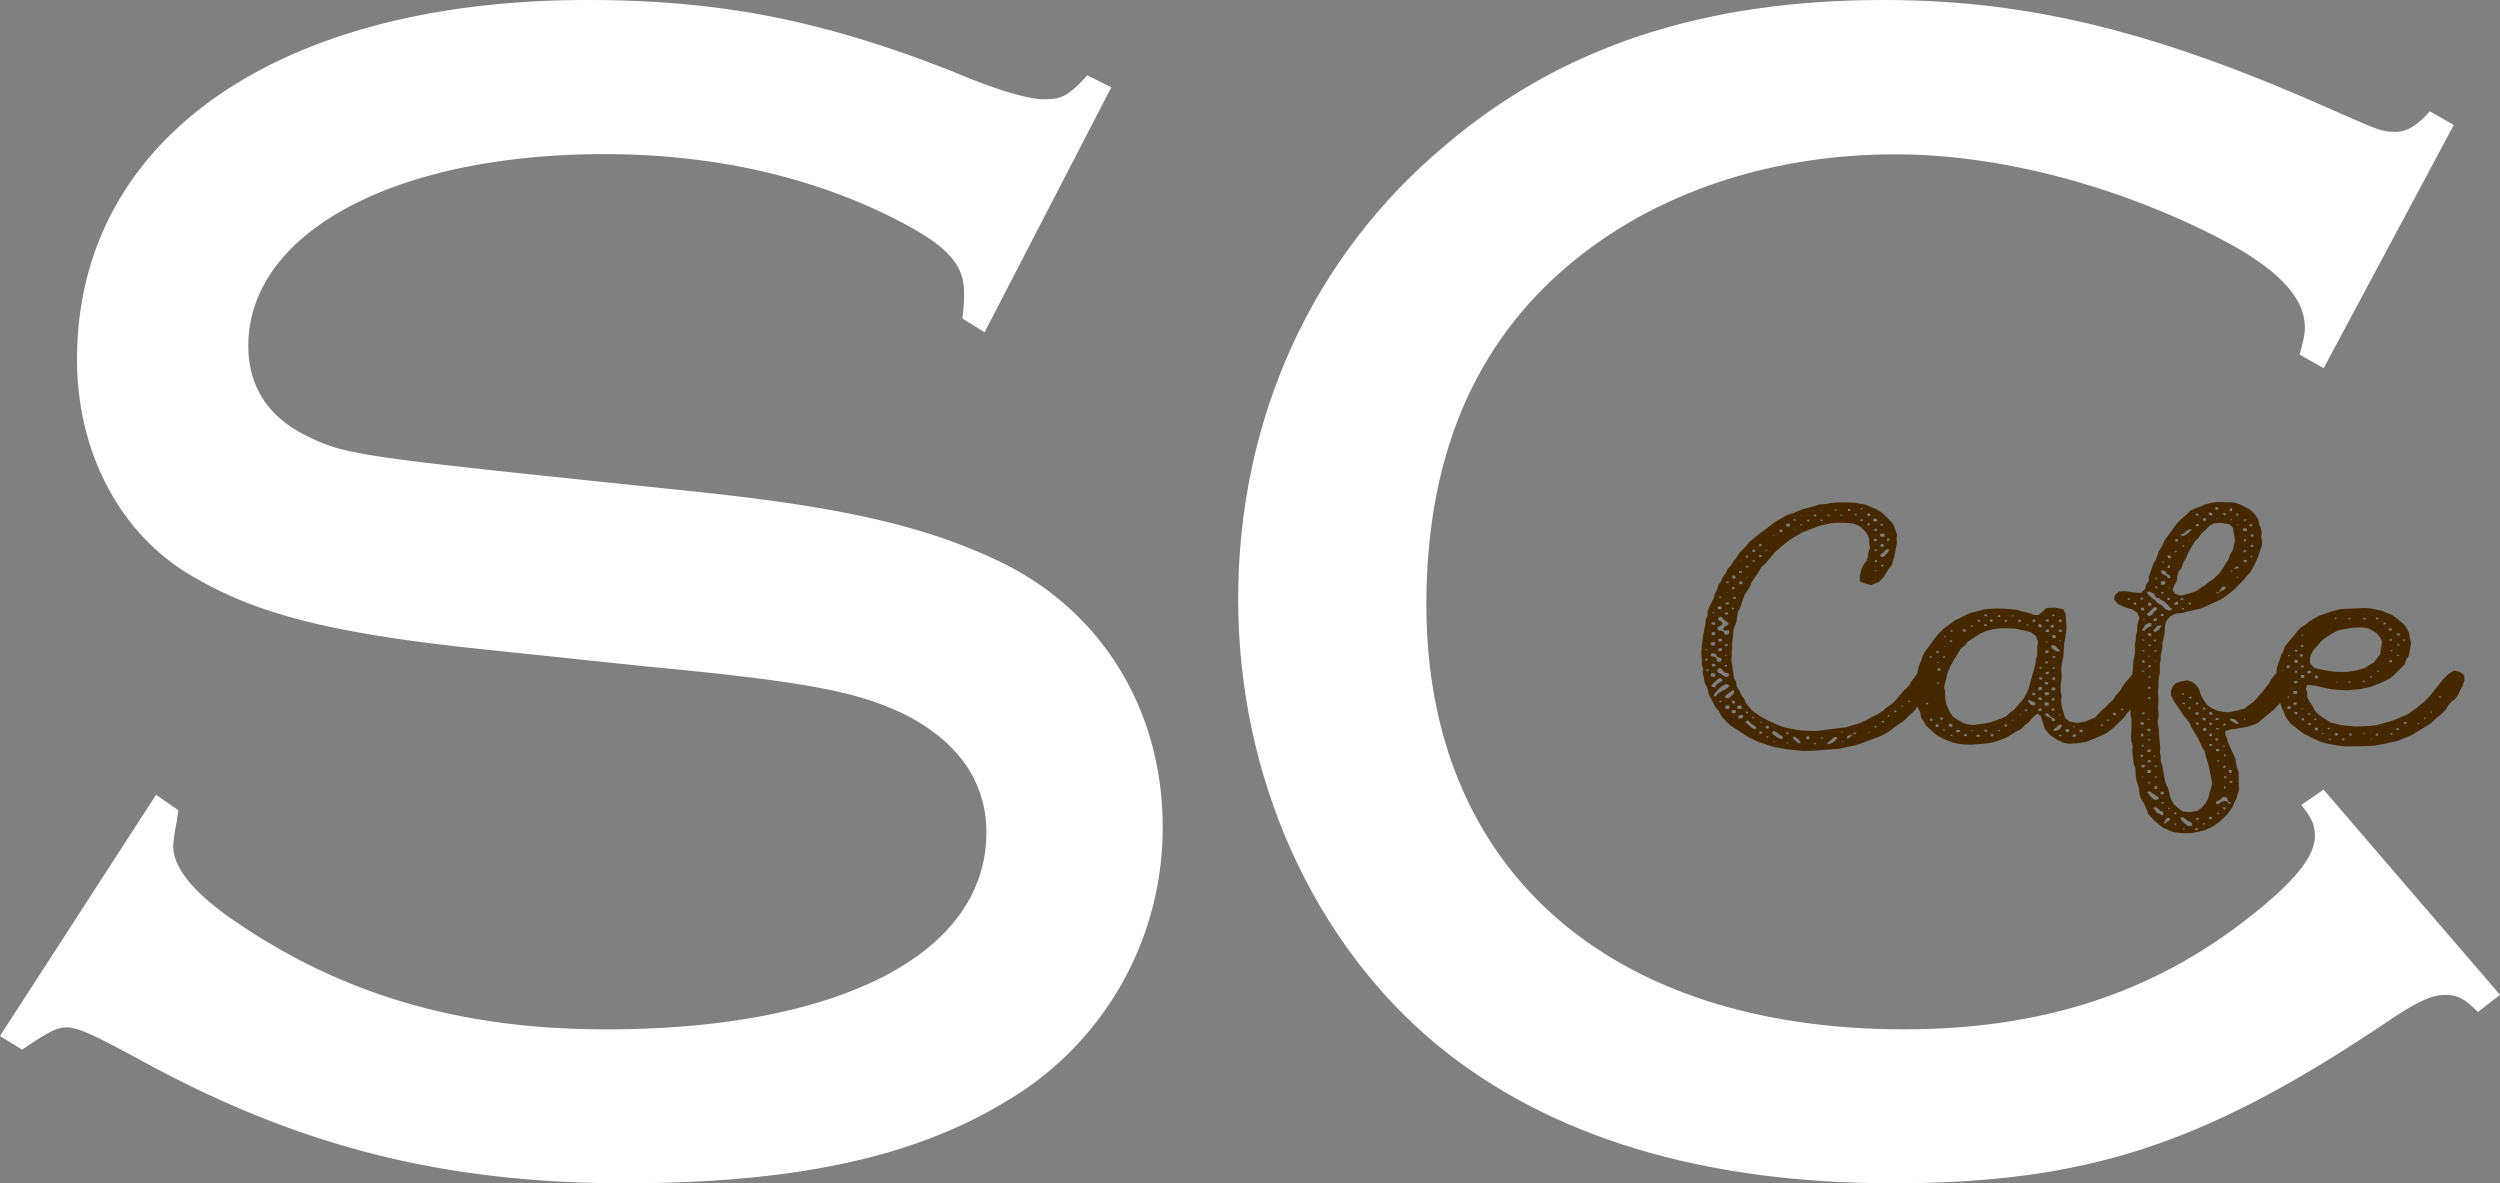
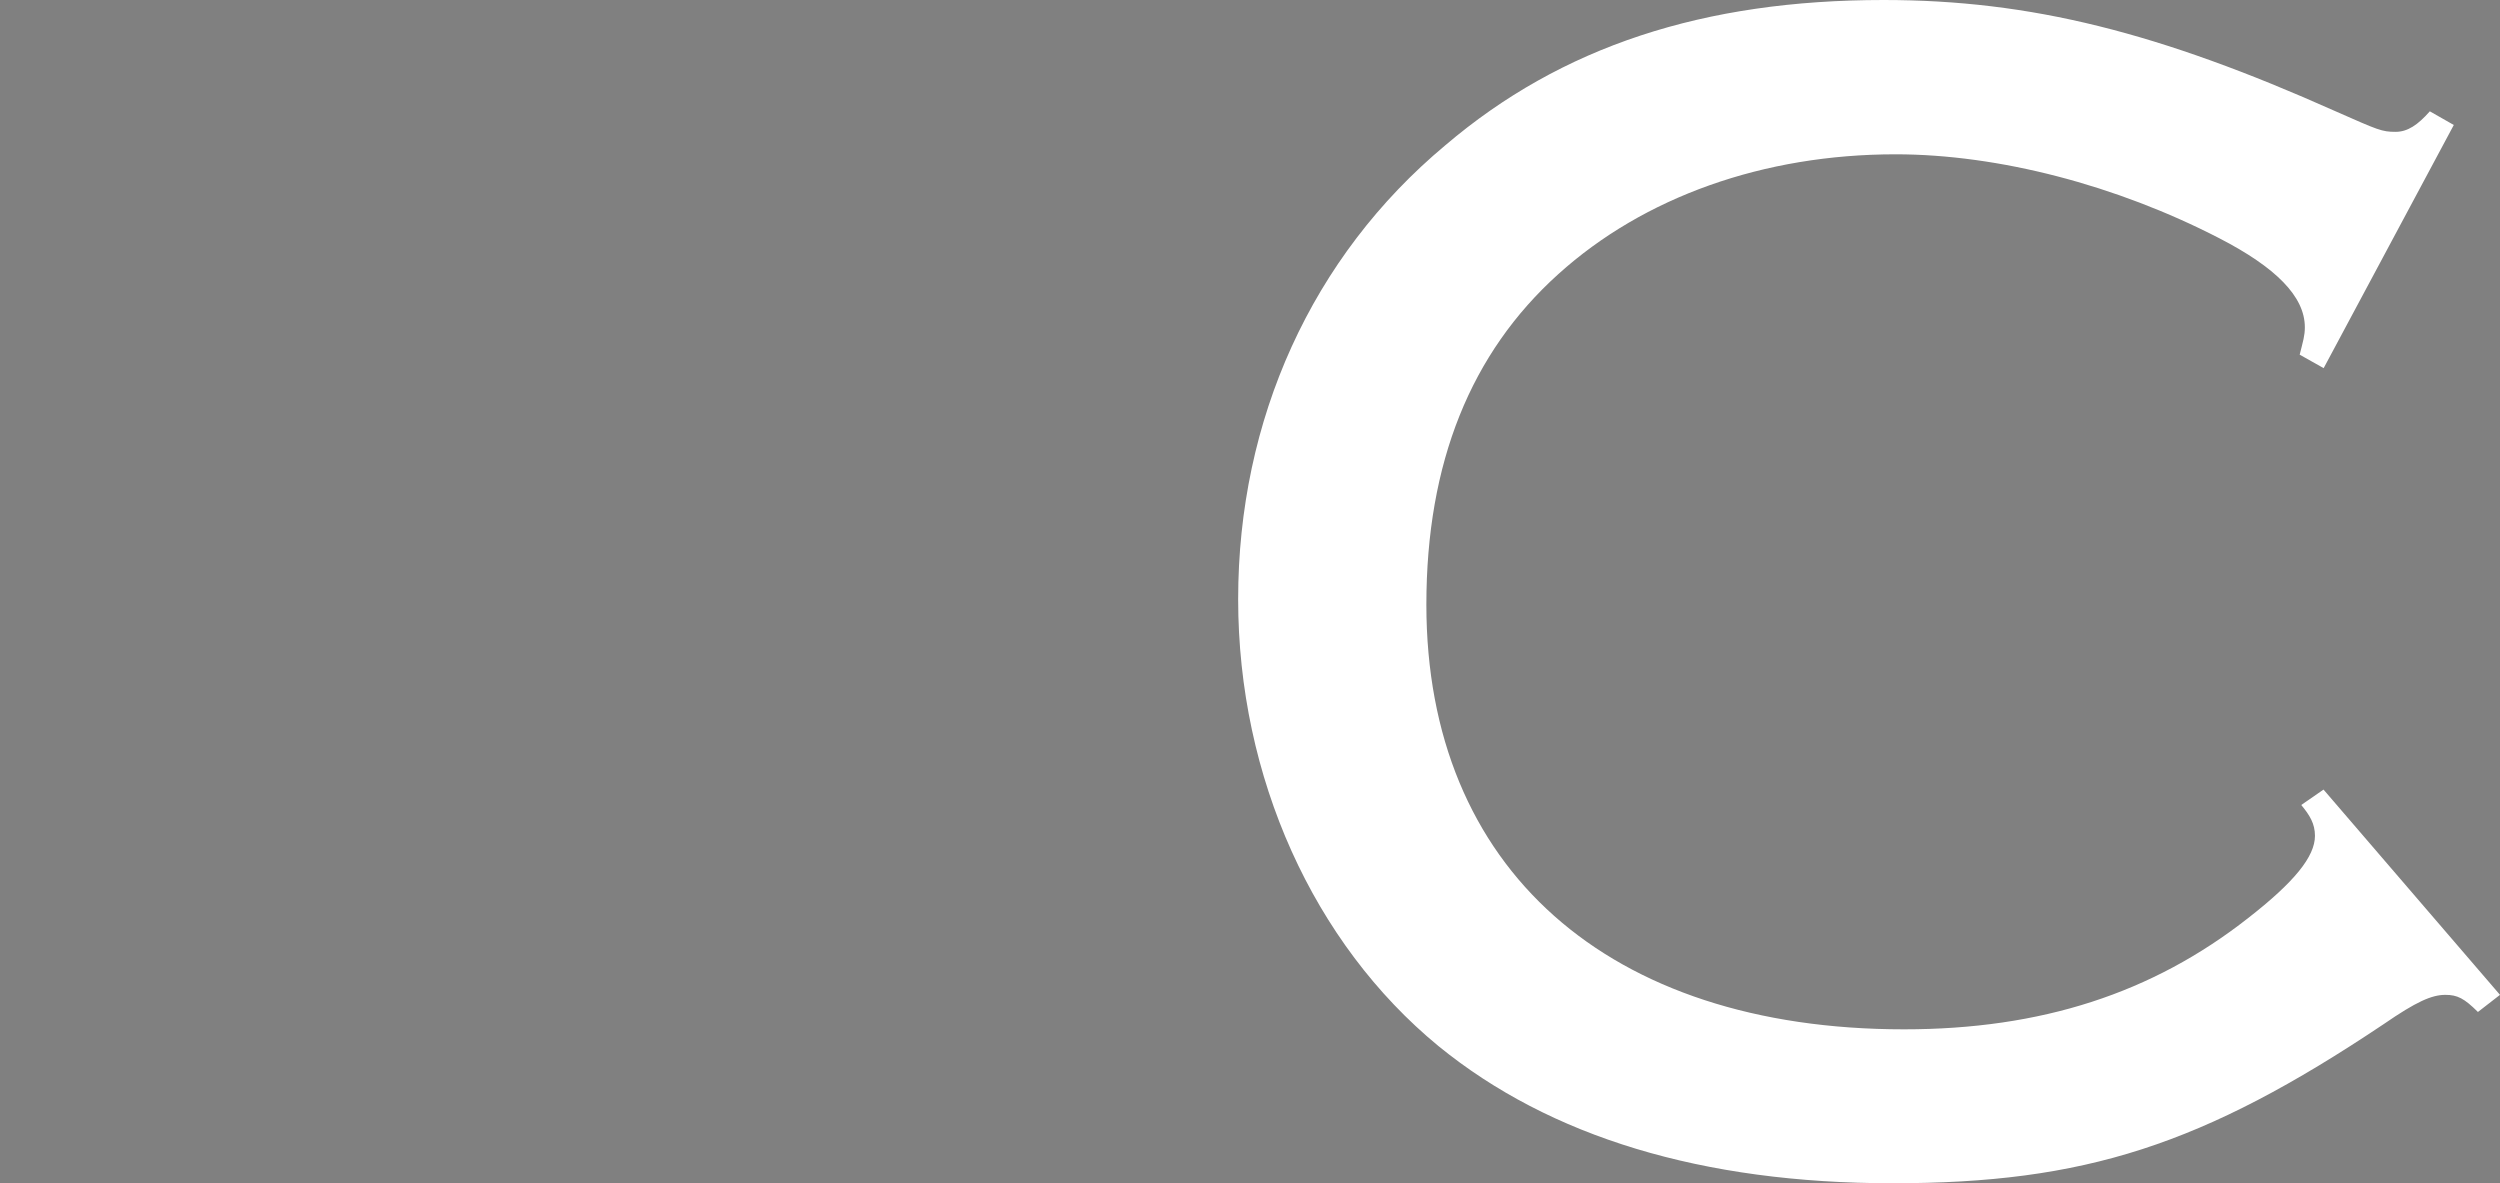
<svg xmlns="http://www.w3.org/2000/svg" viewBox="0 0 528.67 250.22">
  <rect x="0" y="0" width="528.67" height="250.22" fill="#808080" stroke="none" />
  <defs>
    <style>.cls-1{fill:#fff;}.cls-2{fill:#462800;}</style>
  </defs>
  <g id="レイヤー_2" data-name="レイヤー 2">
    <g id="文字">
-       <path class="cls-1" d="M208.21,70.25l-4.71-2.9a35,35,0,0,0,.37-5.43c0-6.16-3.63-10.14-15.21-15.93-17.38-8.69-38-13.4-60.84-13.4-44.54,0-75.31,16.66-75.31,40.56,0,8.32,4,14.84,11.94,18.82,7.25,3.63,9.78,4.35,51.06,8.7l31.14,3.25c31.14,3.26,49.25,7.25,65.54,15.21,21,10.5,33.68,31.14,33.68,55.77a67,67,0,0,1-33,57.93c-19.56,11.95-44.9,17.39-80.75,17.39-38.75,0-69.53-8-102.48-26.08-9.41-5.07-13-6.88-15.57-6.88-2.17,0-4,1.09-9.41,4.71L0,219.07l33-51,4.71,3.26-.36,2.53a40.13,40.13,0,0,0-.73,5.07c0,4.35,4,9.42,11.59,14.85,23.17,16.29,48.52,23.9,80,23.9,49.24,0,80.38-15.94,80.38-41.65,0-10.5-5.79-19.19-17.38-25-9.77-4.71-20.28-6.88-55-10.14L105,137.6c-32.59-3.26-49.61-7.24-63.37-15.21C25.71,113.7,16.29,96,16.29,76c0-46.35,42-76,107.91-76,28.25,0,50,4.35,77.49,15.21,9.42,4,15.94,5.79,19.19,5.79,3.63,0,5.07-.72,9.06-5.07L235,18.47Z" />
      <path class="cls-1" d="M528.67,210.38,524,214c-2.9-2.89-4.35-3.62-6.88-3.62-2.9,0-6.16,1.45-13,6.16-38.38,25.71-63.37,33.68-103.92,33.68-40.2,0-72.42-9.78-96-29-26.43-21.73-42.37-56.85-42.37-94.51,0-38,15.57-72.42,43.82-96C330.24,9.78,360.3,0,398.32,0c31.14,0,58.3,6.88,95.59,23.54,9.06,4,9.78,4.34,12.68,4.34,2.53,0,4.7-1.45,7.24-4.34l5.07,2.89L491.38,77.85,486.31,75c.72-2.9,1.09-4,1.09-5.8,0-6.52-6.16-12.67-18.11-18.83-21.73-11.22-46.71-17.74-68.44-17.74-27.88,0-53.23,9-71.33,25.35-18.47,16.65-27.89,39.83-27.89,69.88,0,55.77,38.39,89.81,101,89.81,29,0,52.51-7.61,72.79-23.54,9.77-7.61,14.12-13,14.12-17.38,0-2.54-1.09-4.35-2.9-6.52l4.71-3.26Z" />
-       <path class="cls-2" d="M408.16,142.1l.94.44.19,1.23-.66,1.3-.47.86-1,1.67-.66.72-1.32,1.52-.57.72-.94.79-.75.8-.76.58-1,.65-1.69,1.3-.85.5-1,.51-4.43,1.66-1,.29-1.13.22-1.23.29-1,.21-6.23.44h-1.32l-3.49-.36-1.13-.22-1.41-.22-3.3-1.08-1.14-.51-1-.5-1.7-1.09L366,153.45l-.75-.65-.75-.8-.57-.72-.47-.94-.66-.72-.95-1.88-.47-.79-.19-.87-.28-.94-.47-.87-.09-.86-.29-1,.1-.94-.29-.94v-.93l-.09-1v-.79l.09-1,.29-2.46.47-2.38.09-.94.38-.87v-.87l.38-1,.94-1.81.19-.86.47-.87.28-1,.57-.8.38-.87.66-.93.37-.8.76-.87.47-.79.66-.8.57-.94,1.5-1.51.66-.87,2.46-2,.94-.65,1.7-1.31L376,110l2.07-1.16,1.23-.36,1-.43,1.13-.44,2.26-.58,1-.36,1.32-.07,1.13-.22,1.42-.14h1.6l2.07.07,1.13.22,1.23.21.94.44,1.23.5,1,.58,1.41,1.3.85.87.47.72.66,1.88-.09.87.09.87-.19.94-.19,1-.18.94-.57,1.88-.66.79-1,1.66-1,1.09-1.7.65-1.13-.29-1.23-.51v-1.3l.38-1.37.37-.8.67-.86.28-.87.09-.94.38-.94-.19-.8v-.93l-.28-.94-.57-.8-.75-.79-.66-.44-1.13-.43-1.89-.15h-1.79l-1,.08-1.32.29-1,.21-3.77,1.45L378.73,114l-1,.73-2.36,2-2,2.38-.85.73-.47.86-.57.87-.56.8-.57.86-.28.87-.57.8-.56.86-.95,2.75-.47.87-.19,1-.09.94-.28.86-.38.87-.09,1.37-.19,1.52v.94l-.1.94v.94l-.09.87.19.94.09.94.19,1,.09.87.48.86.09.94.57.87.47,1,.56.72.38.94,1.32,1.59,1.79,1.23,1.6.87,1.61.72,1,.43.94.29,1.41.29,1.13.22,1.32.14,2.83.08,6.32-.8,1.51-.5,1.13-.29,1.61-.73.84-.5,1.51-.72,1.13-.73.66-.65,1-.65.76-.65.66-.79.75-.87.66-.8.85-.72.57-.94,1.32-1.8,1.6-.65ZM361,137.33l-.29-.07-.09.22.38.07Zm-.38,2v.36H361l.09-.43Zm.66,2.53v-.36l-.38.07-.09.36Zm.75-6.07-.19.14-.09.15.19.43h.56l.19-.22v-.43l-.09-.07Zm.95,3v-.36l-.38-.22-.19-.07-.57.07-.09.44.19.14.56.07.19.08.29.29.09.43.19.29h.56l.29-.43-.1-.22-.19-.15-.56-.14Zm-.85,3.54-.29.08-.09.43.09.14.19.15h.47l.19-.15.1-.36-.1-.14Zm.56,3,.19-.36.1-.15.56-.43.28-.15.38-.21.1-.22-.38-.36-.28-.07-.48.29-.09.14-.19.15-.19.21-.37.29-.19.22-.29.36.19.14.29.15Zm0-13.66-.09-.07H362l-.09.36.19.14h.56Zm0,2h-.56l-.19.15v.36l.19.14h.47l.09-.21Zm0,6.72h-.56l-.19.08.09.36.19.14.57-.14Zm-.19-10.69v-.29l-.28.07-.09.22Zm.29,17.63.19-.29.18-.14.1-.15.38-.29.28-.14.38-.29.28-.07.66-.43.19-.15.28-.36-.09-.14-.38-.22H365l-.47.22-.29.14-.56.43-.19.22-.19.14-.1.15-.18.22-.19.14-.1.22-.19.14-.18.51ZM365,133.29l-.29.07-.28-.14V133l.19-.43.57-.29.37-.29v-.22l-.37-.29-.48-.29-.18-.21-.38-.37-.19-.14-.28-.07-.38.36V131l.09.14.57.29.19.14.09.22V132l-.38.29-.56.29-.19.21.19.44.28.14.57.07.38.22.18.43.19.15.57-.07.09-.15.1-.22v-.5Zm.66,9.25-.19-.15-.57-.14-.19-.07-.18-.22-.19-.14-.29-.37-.28-.14h-.28l-.29.36-.09.22.09.21.38.29.28.08.57.43.47.22h.47l.19-.15Zm-1.7-13.73.19-.15-.19-.43h-.57l-.19.14.1.37.19.14Zm.19,8.38-.19-.14-.57.07-.09.43.19.15H364l.1-.08Zm0-2-.19-.15-.57.07v.44l.29.14.47-.14Zm-.19-9-.38-.07v.36h.38Zm-.38,22v.29l.38.07.09-.36Zm1.89-18.57-.19-.14-.57.07.1.36.56.07Zm-.76,11,.19.37.38-.15-.19-.29Zm.76,7.09.56-.44.19-.21.19-.15.19-.22.09-.14V146l-.18-.08-.38.22L365,147l-.29.36.19.22Zm-.66-11.49v.43h.47l.09-.36-.09-.07Zm.28,2.24-.28.07v.22h.28Zm.66,11.34v-.43l-.19-.22-.56.07-.19.15.09.43.29.15Zm-.19-22,.1-.29-.19-.14-.57.07v.36Zm-.47-4.84-.09.36h.47l.19-.29Zm0,2.24v.15h.19v-.15Zm1.7-1.08-.47.07-.1.43.57-.07Zm-.1,4.41-.37-.08-.1.37h.47Zm.19,19.8-.19-.15h-.37l-.1.15.1.36.09.14.47-.14Zm.19,1.88-.56-.08-.29.15v.43l.1.07.56.08.19-.22ZM367,122.3v-.5l-.47-.15-.19.22v.36l.19.15Zm0,4.34.09-.36-.56-.07v.43Zm1.32,22.76-.19-.21h-.57l-.19.14v.43l.19.15h.57l.19-.07Zm.28,1.88-.09-.07h-.57l-.28.14-.1.44.19.14h.47l.19-.07.19-.22Zm-.28-30.13v-.44l-.57.08v.43Zm.09,1.95-.09-.15h-.47l-.1.44.19.14h.57Zm-.47,2.17h-.19v.07l.1.07Zm.28-6.65-.19-.07-.09.14h.19Zm-.09,35H368l.1.15.09-.07Zm1.51-36.13h-.38l-.09.36h.47Zm.09,2.46v-.29l-.56.07V120Zm-.09,30.57-.38-.07-.09.36h.47Zm1.79,3.32-.28-.29-.29-.14-.75-.58-.1-.14-.37-.37-.47.22v.22l.28.29.19.14.19.22.75.58.47.21.19-.07ZM369.3,122l-.09.15.28.07-.09-.22Zm1.8-5.27.09-.43-.57-.08-.09.44Zm0,1.73h-.48v.29l.38.07Zm-.1,33.1h-.38v.36l.29-.07Zm.94,3.18.19.43.57-.07-.19-.43Zm.57-39.67H372v.5l.47-.07Zm0,2.31H372v.43h.47Zm0,35.27-.28-.08v.22l.28.07Zm1.13-36.35-.28.07v.21l.38-.07Zm-.19,37.21-.09.44.19.14.56-.07-.09-.44-.1-.07Zm.1,2.17V156h.37v-.29Zm.09-41.41v.07h.1v-.14Zm3.3,41.41-.47-.22-.94-.72-.28-.14-.48.21-.09.22.38.36.28.15.57.43.28.14.38.22.47-.22Zm-1.79-42.56-.19.07.29.14.09-.21Zm.19,43.86v-.22l-.28.08V157Zm1.51-44.44.09-.36-.09-.15-.47-.07-.1.51Zm.94-1.81-.09.51.66.14.19-.43-.19-.22Zm0,44.08-.09.36.47.08.09-.29Zm.38,2.39V157l-.28-.07-.1.29Zm2.54-.36-.18-.15-.1-.21-.75-.58-.38-.15-.19.22.19.29.19.22.38.28.18.22.29.15.47.07Zm-1-47-.38-.07-.09.29.47.07Zm0,2.17h-.19l-.1.14.19.08Zm1.32-3-.1-.07h-.19l.1.15Zm-.29,2.1H381l.09-.29h-.38Zm1.89,44.73-.19-.14-.47.07v.43l.19.15.47-.07Zm0-46-.47.07-.1.29.48.07Zm1.42-.65v-.36h-.48v.36Zm-.1,48.2.1-.29h-.38l-.1.29Zm1.41-47.48H385v.29h.47Zm-.28,46v.29h.38v-.22Zm.1-48v.21h.18v-.21Zm1.69,1.3v-.36h-.47V109Zm.19,48.05.29-.14.18-.07.57-.44.19-.21.28-.37-.38-.21-.28.07-.56.43-.19.22-.76.58.19.29ZM388.35,108v-.29H388V108Zm1.13.79-.28.07v.22h.38Zm.1,45.89-.28.07.09.22.28-.07Zm.09,2-.19.07.1.22.19-.07Zm2.36-1.44.47-.08.1-.21-.38-.07-.28.21-.19.22-.47.14-.57.15-.09.21-.1.37.47-.08.19-.14.57-.65Zm-.85-47.63h-.38v.44h.57Zm1.51,1.09-.38-.07-.09.36.38-.08Zm1.13-1.16-.28-.07-.1.22.29.14Zm.1,2.6v-.36l-.48.07v.37Zm-.19,43.65.09-.07v-.07Zm1.79-45.09-.47-.15-.19.15V109l.47.14.19-.14Zm-.66,2v.36h.47l.1-.43Zm.47,44.08h-.19l-.09.15.28.07Zm1.51-45.09h-.57l-.09.07v.44l.09.07h.57l.19-.15Zm-.09,4.26h-.48v.44l.48.07.18-.15Zm.18-2.09-.47-.07-.09.5h.47Zm-.37,6.57-.19.44h.56v-.36Zm.19,35.05-.38.07.09.29h.38Zm.18-37v-.29h-.47v.36Zm-.47,4.12.1.22.28-.07-.09-.22Zm2.08-7.59-.19-.14h-.57l-.19.07v.44l.29.14.56-.07.1-.07Zm-.19,2.17-.1-.14-.47.07-.19.07.1.36.19.15.47-.15Zm1,.94h-.29l-.37.22-.19.14-.1.22-.56.43-.29.36.38.29h.28l.38-.21.1-.22.18-.14.19-.22.1-.15.19-.21.09-.29Zm-1.61-5.35-.09.36.38.08.18-.36Zm.57,8.75-.38-.15-.19.36.47.08Zm.09,32.88-.37.07-.19.29h.56Zm.66-38.52v.51l.47-.08v-.43Zm.47,37.72v-.36h-.28l-.09.29Zm1.51-1.3-.47-.07v.36H401Zm1.42-1.08-.29-.07-.09.29.28.07Zm1.41-1-.28-.08-.09.29.28.08Zm1.32-1.09.1-.07-.1-.14-.19.14Z" />
-       <path class="cls-2" d="M415.23,157.42l-1.13-.14-1.23-.29-1.13-.43-1-.44-.94-.5-.85-.65-1.7-1.59-.47-.87-.57-.79-.09-1-.47-.86-.28-.94L405,148v-1l.1-1-.19-1,.09-.87.38-.87.09-1,.19-.94.29-.94.37-.79.29-.94.47-.87,1.88-2.53.66-.87.66-.72.85-.8,2.27-1.66,2.64-1.3.94-.36,1.22-.29,1.23-.36,1.23-.14,1.88-.08,1.7.08,2.26.21,1.23.36,1,.22L430,130l1,.08,1-.8.75-.72,1.79-.07,1.79.36.48,1,.09,1.37.09.94L437,133l-.28,1.95-.19,1-.19,2.75-.38,1.95-.09,1,.09.87v1l-.19,1.3v1.37l.19,1-.09,1,.09.94.19.94.28.79.29,1,.94.73,1.6.28,1.7-.28.85-.37,1.22-.5,1.42-1.52.85-.65.75-.87.85-.72.47-.87.85-.86.47-.8.57-.87.85-.94.94-1.15,1-.72,1.22.28.95.58.19,1.3-.38,1.3-.66.8-.47.79-1.23,1.74-.66.79-.57.8-.66.72-.56.8-.76.79-.75.65-.66.72-1,.8-.75.5-1.7.8-2.55,1-1.88.29-1.79.07-1-.21-1.41-.65-1.32-.87-.66-.72-.57-.73-.85-2.67-.66-.51-.57.36-.66.65-.66.8-.94.72-.66.73-1,.5-1.88,1.16-.94.43-2.08.72-1.32.22-3.49.29Zm-8.11-11-.57.07.1.44.56-.08Zm.56,2.17-.37.07V149l.47-.14Zm.38-9.83v.36l.47-.07-.09-.29Zm.57,13.22h-.48v.44h.48Zm1.22,1.16-.56.07.09.51H410Zm.1-15.54-.48.08v.43l.48-.07Zm-.38,2.46.09.15.38-.08L410,140Zm.47,4.26h-.38l-.09.22.38.07Zm.28-2.52v-.51l-.56.07v.51Zm.57,10.33v-.43l-.57.07v.43Zm.38-13.37H411l-.09.36h.38Zm0,15.47h-.38v.28h.38Zm10.84-1.88,1.13-.44,1-.43.75-.72,1-.73,2-2.38.47-.87.47-.94,1.51-5.49.09-.87.29-1v-1.88l.18-.86-.47-1.23-1-.8-1.14-.29-2.35-.5-2.83-.08-1.79.22-1.32.36-1.23.51-.85.5-.94.65-.94.58-.66.87-.85.65L413,139.86l-.47.87-.75,1.74-.19.94-.47,1.8.19.94.09,1.88.19.94.38.87.47.94.56.79,1,.65,1,.58.95.36,1.32.15,1.79-.22,1.7-.29Zm-10.84-15.69h-.19v.15h.19Zm.19-1.87v-.29l-.29-.08v.29Zm1.41,18.28h-.75v.58h.75Zm-.09-17.63h-.48l.1.29h.47Zm.09-1.88v-.29h-.38v.29Zm-.28,21.75-.1.29.38.07v-.29Zm1.79-.94h-.66v.51l.75-.08Zm1.32-20.81v-.44H415l.09.44Zm.19,22.11v-.43h-.57l.1.43Zm.85-23.41.09.29h.38l-.1-.29Zm.09,22.11.09.29.19-.07v-.22Zm1.79,1-.66.07v.36h.66Zm-.38-24.28v.36h.48v-.36Zm1.89,1.23V132h-.57l.1.43Zm-.47-2.46v.44l.56.07V130Zm0,24.43v.36l.47.14.09-.43Zm1.7-23.34-.57.07.09.5.48-.07Zm.18,24.35-.56-.07v.43l.56.07ZM423,130.11h-.47l-.1.36H423Zm0,24.28h-.38l-.09.22h.38Zm.94-23.27v.36h.47v-.36Zm.47,22.11h-.47v.36l.47.08Zm1.32-23.12h-.28v.29l.28-.07Zm-.09,22.33.19-.22-.28-.07v.29Zm1.7-21.39h-.57l.1.5.47-.07Zm0,20-.19-.08-.1.15.29.14Zm1.32-.73V150l-.47.07v.37Zm-.1-18.06h.38v-.22h-.38Zm.29,15.82.18.44.29.36.28.21.66.08.19-.51-.38-.22-.38-.14-.56-.29Zm1.41-16.55.19-.5h-.57l-.09.43Zm.09,15-.56-.07V147h.56Zm1.42-.65.09-.58h-.75l-.1.65ZM431.07,132v.58l.66.07v-.58Zm.66,15.53-.66-.07V148l.75.07Zm0,2.24-.66.08v.5l.66-.07Zm0-8.38V141h-.38l-.09.36Zm.09,1.88-.56-.07v.5h.56Zm1.32-3.32-.56-.08-.19.37.57.07Zm-.75,4.26v.43l.66.15.09-.51Zm.85,2.17h-.85l.09.65.85-.07Zm0,2.17h-.85v.65h.85Zm.47,3.32.28.58h.57V152l-.57-.21-.47-.36-.19-.29-.47-.36-.47.36.57.43.28.07Zm-.57-13.8.1-.51h-.66l-.1.58Zm.1-7.08h-.57l-.09.43h.66Zm.09,2.16h-.66l-.09.51h.66Zm-.75,9,.09.44.57-.07V142Zm.38-6.35v-.22l-.29.07v.22Zm1.41-3.62h-.66l-.09.51h.66ZM434,136.4l-.28.43.47.5,1,.51.47-.29-.57-.43-.18-.29-.29-.29Zm-.09,9-.1.57h.76l.09-.57Zm.09,2.24-.19.5h.57l.19-.43Zm.38,2.67.09-.43-.56-.08-.1.44Zm.28-16-.75.07.19.58.66-.07Zm-.19-4.34-.37-.07-.1.36.38.07Zm-.47,13.3v.5l.66-.07-.09-.43Zm.57-4.55-.47.07v.36l.56-.07Zm-.1,2.74.1-.29-.47-.07v.36Zm.38,13.08.28-.14.48-.29.18-.22.29-.5-.38-.22-.57.36-.28.29-.38.22-.28.5ZM436,131.05l-.56-.07-.1.5.57.07Zm0,2.09h-.56l-.1.44.57.07Zm-.28,18.14.09-.14-.37-.07-.1.21Zm-.19-15.9-.09.15.28.14.09-.21Zm.38,20h-.47l.09.36h.38Zm1.7-.65-.1-.58-.75.07.09.58Zm1.41.58h-.66l-.09.57.66-.14Zm-.28-1.74-.38-.07v.29h.28Zm1.69.8-.66-.07v.5l.66.07Zm3.87-1.09v.29l.38-.07v-.36Zm1.7-1.08-.38-.07-.09.21.37.15Zm1.41-1.37-.56-.15v.51l.56.07Zm1.61-.94h-.48v.29h.38Z" />
-       <path class="cls-2" d="M485.2,143.91l-1.32,2.17-.38.72-.76.87-.47.87-.75.79-.66.72-3.21,2.68-.94.5-1.7.51-2.07.36-1.23.15-1.13.36v.72l.38.87.19.79.37.87.85,1.81.38.86.09.94.19.8.38,1v2.17l.09,1.51-.56,1.88-.47.94-.38.94-1.23,1.66-1.69,1.52-.85.65-.95.51-1.13.5-1.13.29-1.89.36h-1.6l-1.32-.14-1.13-.22-.85-.43-1-.43-1.6-1.31-1.41-1.51-.29-.8-.56-1.3-.76-1.3-.28-.87-.09-1-.19-.79-.29-.87-.19-.94-.09-1.81-.38-1-.28-2.82.09-.94-.28-.86-.09-.94.09-1.81v-1.95l-.19-.94v-.94l.1-.94-.19-.94.28-1.88v-1.88l.1-.86.09-.94.19-2V140l.38-1.88v-1.95l.18-.87v-.94l.29-.87v-.86l.19-1,.28-1-.47-1.08-1.13-.72-1.32-.36-1.61-.73-.85-1,.19-.87.85-.79,1.42-.07,1.79.29,1.51.07.85-.87.18-.87.57-.79v-.94l.38-.94.56-1.73.57-.87.28-.8.28-.86.76-1.3.56-1.23.67-.87.56-.79,1.23-1.67L461,110l.66-.58.85-.72.66-.72,1.13-.51,1.23-.43.75-.37,1.13-.28,1.23-.22,3.68.07,1.22.36,2,1,.76.58.75.87.47.79.19.94.38.87.19,1-.1.94.19,1-.09.94-.38.94-.28.94-.38.94-.38.87-.47.87-.56.94-.66.72-.76.94-.75.72-1,1.08-1.32,1.09-.85.65-.94.58L466,128.45l-.85.29L464,129l-1.32.29-1.32.36-1.23.08-1.13.58-.85.93-.28.8-.1,1v.87l-.47,1.95v.94l-.19.94-.18.79v1l-.19.86v1.88l-.19.94-.1.94v1l-.09.87v1l.09.94-.09,1.73.09.94v.94l-.18,1,.28,1.8v.94l.19,1.88.09.87-.09,1,.19.87V161l.37,1,.1.86.56,2.82.48.87.56,2.24.66,1.23.94.87,1,.72,1.6.14,1.51-.29.85-.65.76-.86.56-.94.28-.94.66-2.39-.28-1.37-.38-1.95-.18-.8-.29-.86-.28-.94-.19-.94-.56-.8-.29-.79-.47-.94-1.51-2.53-.37-.87-.57-.79-.76-.87-1-1.59-.85-1.16-.75-1.44v-.94l.37-.94.66-.72,1.23-.36,1.22-.22,1,.36.85.65.57.8.47,1.44.75,1.23.57.79,1,.65,1.14.51,1.13.22,1.13.14,1.79-.36,1.79-.51.66-.57,1-.73.75-.72.66-.79.66-.73,1.33-1.73.47-.87.94-1.15,1.51-.65L484,142l.94.65ZM450.4,126.5H450l-.09.28.47.08Zm1.32.93h-.47l-.1.44h.57Zm.94-.65h.57l-.1-.36h-.47Zm0,26.45h.76l-.19-.5h-.57Zm0,6.8.47.07.1-.43-.57-.08Zm.76-31.51h-.66V129l.66.15Zm0,13.95v-.65h-.66v.65Zm-.66,1.8v.51l.47-.15v-.36Zm.47,11.42v-.51h-.47v.51ZM453,157.5l-.19.36h.47v-.36Zm.56,4.26h-.75l.19.58.56-.15Zm.76-29.12.66-.29v-.51l-.38-.14-.66.29-.38.21-.09.37-.29.28-.18.51.47.07.19-.29Zm-.85,2.82v-.15l-.47-.14v.29Zm-.29,2-.18.29h.47v-.29Zm.38,2.67-.09-.43-.47-.07v.5Zm0,10.55H453v.37h.47Zm-.28,13.59-.28-.07v.21h.18Zm0-33.46-.1.22.29.14.09-.21Zm.66-.87.56.37.29-.08.47-.43.19-.36.37-.29.38-.36-.19-.36h-.56l-.57.65-.28.21Zm.09-4.55.47.58,1.32,1.08.38.44.47.29.38.14.57.58.37.36.76.29.66-.29-.57-.43-.28-.37-.57-.57-.56-.44-.47-.21-.29-.29-.56-.15-.29-.21-.18-.44-.29-.29-.75-.36h-.47Zm.76,38.09.09-.66h-.75l-.1.66Zm.47,5.42.56.28.66-.21v-.44l-.47-.21-.37-.29-.29-.15-.75-.57-.57.21.47.51.1.29.28.21Zm-.28-34.48-.1-.5h-.75l.19.5ZM454.27,152l-.19.22h.37l.1-.22Zm-.19,2.1v.36l.66.22v-.51Zm.75,4.41h-.75v.5h.66Zm0,2.24h-.56l-.19.43h.66Zm-.56-33.32v.65h.66v-.57Zm.56,9.18-.09-.36-.47.15.18.21Zm-.28,2.24v-.21h-.28v.21Zm.28,1.88-.38-.14-.18.5h.47Zm-.09,2.53V143h-.29l-.18.37Zm-.47,2v.37h.47v-.37Zm0,2.17v.36h.47v-.36Zm.28,8.89h-.28v.36l.47-.21Zm0,9h-.28v.36h.47Zm2.64-33.1-.57.08-.47.07-.19.29-.19.21-.47.51.47.36.38-.36.47-.22.1-.29.19-.28Zm-1.13-.94.09-.57-.75.14v.51Zm-.1,4.05-.37-.14-.19.29.37.21ZM455.4,160h.37v-.22h-.18Zm2.07,12.28v-.58l-.75-.29-.29-.36-.66-.43-.37.29.37.5.19.22.19.29.47.14.57.37ZM456,137.77v-.29h-.37v.36Zm-.37,2.17.18.14v-.43Zm.47,22-.29-.15-.18.36.37.07Zm-.29,2.24-.18.28H456l.1-.28Zm-.18,2.67h.56v-.58h-.56Zm.18-44.44.29.14v-.36l-.29-.07Zm0,2,.38-.07-.09-.36h-.29Zm1.14-3.61.28.57.38.15.66.36.09.36h.57v-.5l-.38-.15-.47-.36-.19-.43-.66-.22Zm0,2.89.94-.15v-.65l-.94.07Zm.56,6.14h-.56v.43h.56ZM456.91,168l.66-.08v-.5h-.66Zm.56-42.79H457v.29h.57ZM457,169.64l.19.29h.38v-.29Zm.19-50.66.28.07.1-.36h-.19Zm1.7,54h-.66l-.29.29-.09.36-.38.51h.47l.29-.36.28-.08.28-.21Zm-.57-55.5.19.58.66-.07-.28-.58Zm0,2.6h.57v-.5h-.38Zm0,6.36v.44h.47l.1-.44Zm.47-2v-.15h-.28v.15Zm.1,46.54-.38-.22v.36h.38Zm.56-46.18.57.8,1.13.36.94-.22,1.23-.36,1.22-.43.85-.66.95-.57.75-.65,1-.65,1.22-1.16.85-1.23.57-.94.56-.87.29-.93.56-.94.47-1.88-.09-1-.19-.94-.09-.87-.76-.8-1.69-.29-1.61.08-1,.57-.66.73-1,.86-.57.87-.85.87-.56.94-.76,1.3-.56,1.3-.57,1-.28.94-.66.87-.28.94-.1,1-.56.94Zm.38-8.09.28.14.29-.22-.29-.21Zm.75,10.48-.75.28v.44l.75-.07Zm-.37,44.58h-.38v.36l.38.15Zm0,2.32-.38.07v.29h.38ZM460,114.5h.56V114H460Zm3.58,59.69-.47-.43-.38-.15-.66-.5-.56-.36-.48.28.38.58.19.15.38.36.28.21.19.22,1,.15Zm-2.45-61.14.28.29.57-.07.47-.36.38-.22.28-.36.38-.29-.38-.14-.66.29-.19.14-.28.36-.47.22Zm.66,13.52-.66-.07v.36l.47.07Zm0,2h-.28l-.1.29.38.07Zm-.28-13.3v.29h.28l.19-.29Zm0,31.65h.28v-.36h-.28Zm.56,1.74-.47-.07-.09.29.47.07ZM462,175.2h-.38v.22H462Zm1.32-25.65h-.47l-.1.36h.38Zm0-22.12-.47.08v.29h.47Zm.19,20-.38-.14-.28.21.47.29Zm-.57-33.17v.22l.19-.22Zm2,36.35-.75.07.19.51.56-.14Zm-.09,24.79-.29-.29-.37.07.19.44Zm-.47-66.49.47.22v-.43l-.47-.15Zm0,2.39.56-.07v-.44l-.56.08Zm0,37.65h.47v-.43l-.47.07Zm.56,3.9-.47-.14-.09.5h.56Zm0,20.09-.56.07v.29h.56Zm.85-20.67.66.08v-.44l-.66-.21Zm.47,21.83h-.38l-.09.21.47.08Zm-.38-64h.57v-.5h-.57Zm0,39.89.48.15v-.36l-.48-.22Zm.76,4.41-.19-.5-.57.14v.58Zm.47-45.53.66.22v-.65l-.66-.07Zm.66,64-.57-.21-.09.5.57.07Zm.19-21.75-.19-.51h-.57v.51Zm-.19,1.81-.57-.15v.44l.57.07Zm0,2.16-.57.15v.43h.57Zm0,2.24h-.57v.37h.57Zm.66-50.08.09.51h.57v-.51Zm.09,45,.76-.08-.19-.36-.57.07Zm0,2h.76V154h-.66Zm0,2.31.57.07v-.43l-.57-.14Zm.38-47h-.28l.28.14h.1Zm1.79,14.74-.18-.22L470,124l-.28.5-.19.29-.28.36-.66.22.38.14.85-.65.47-.07Zm-1.41,34.54v-.43h-.66v.43Zm1.6,9.76-.85-.07-.18.29-.57.43-.66.29V170h.66l.28-.36.85-.29.28.07.48.22.09.29h.47v-.22l-.47-.14-.19-.51Zm-2-7.81v.29l.38-.07v-.22Zm.38,11.06h-.38v.29l.38.07ZM470,108.5l.29.43h.37v-.43Zm.66,44.52h-.37l-.29.36h.66Zm-.18,4.91v-.14l-.19-.22-.29.36Zm-.48,4.41h.66v-.43h-.37Zm.66,8.38H470l.29.51.37-.15Zm-.37-11.13V160l.37-.14v-.36Zm.56,4.56h-.47l-.09.43h.37Zm-.56,2.52.37.15v-.36l-.37-.22Zm.94-3.83.28.66.47-.15-.09-.51Zm.28-54.77H472v-.58l-.47.07Zm.66,57.09h-.56l-.1.36H472Zm1.23-12.29-.38-.29-.19-.29-.37-.21L472,152l-.37-.07v.36l.37.29.38.15.57.36h.37Zm-1.7-43.07V110H472v-.22Zm.47,10.77-.47.14v.15H472Zm1.23-.72-.38-.08-.47.37-.09.21.37-.14h.47Zm-.47-10.7.37-.22v-.36h-.37Zm.47,1.74h-.19L473,111l.28.14Zm-.1,11.2-.28-.22v.29l.28.07Zm.95-9.83.85.07.09-.5-.75-.15Zm.19-2.1h.37l.29-.36h-.48Zm.66,4.19-.29-.36h-.19l-.18.51Zm0,2h-.66v.43h.37Zm0,2.09h-.66l.18.51.48-.15Zm-.29,33.61-.09-.08-.28.08.28.21Zm.85-40.76h.47l.29-.43h-.66Zm.85,1.73H476v.44h.57Zm0,2.61-.09-.44-.48.07v.37Zm-.09,2-.38-.15-.1.36h.19Z" />
-       <path class="cls-2" d="M494.81,157.71l-1-.14-1.51-.29-.95-.22-1-.36-1.32-.58-1.89-1-.94-.65-.85-.72-.94-.72-.57-.73-.57-.86-.28-.8-.47-.94-.28-.94-.38-.86-.28-1-.19-.86-.19-1.52v-1.3l.19-.94.09-1,.29-.94.37-1,.29-.87.47-.87.28-.87.66-.86,1.41-1.66.57-.73.75-.79.95-.58.85-.72,2-1.16,2.92-1,1.6-.43,5.1-.22,1.22.07,2.45.51,2.27.94,1,.72.66.58.85.72.57.87.47.94.09.86.29,1.09-.19,1.37-.29,1.45-.56.79-.28.94-.76.8-.75.72-.76.79-.75.65-1,.51-1.22.58-2.08.79-2.45.51-1.13.07-1.32.14-2.36-.14-1.23-.14-2-.44-1.13-.29-1.7-.14-.28.72.28.87v1l.48.94.56.79.47.94.57.73.94.72,1.13.72.76.51,2.36.58,3.11.28,3-.14,1.22-.14,2.36-.65,1.23-.37,3.11-1.3.85-.65.84-.58,1.8-1.44,1.41-1.52,1.89-2.38.56-.73,1.13-1.15,1.32-.8,1.13.29.95.65.09,1.09-.47,1.37-.47.79-.38.87-.56.87-1,.79-.66.8-.47.79-.75.8-.95.72-.75.72-.75.65-1,.65-3,1.81-2.93,1.23-1.41.29-1.13.29-1.23.21-1.13.22-4.25.15h-2ZM482.46,144l-.09.22.28.14.09-.28Zm.38,2.6v-.36h-.47v.36Zm.09-4.84-.47.08v.43l.57-.07Zm1.13-.5.19-.51h-.66v.51Zm.19,1.59h-.56l-.1.43.66.07Zm-.56,2.24-.1.5.66.08.1-.51Zm.47,2.31-.29-.14-.18.14.28.22Zm.19,2.53.09-.51-.66-.07-.09.51Zm-.1-11.42h-.38v.22l.29.07Zm.66,7.66.1.51.75.07v-.65Zm.85,2.39h-.66l-.19.43.66.07Zm.09-4.12-.09-.44h-.66l.09.51Zm-.56-4.27.66-.07-.1-.58-.66.08Zm.47,10.92.09-.51-.56-.07-.1.43Zm0-13.66h-.47v.36h.56Zm0,4.41h-.47v.43l.56-.07Zm1.23-3v-.43l-.66-.08.09.51Zm.37,4.41-.19-.51h-.66l.19.65Zm-.28-6.43-.09-.44h-.38v.44Zm-.47,3.9v.43h.56l-.09-.43Zm.47-6.5h-.28l-.1.21.29.07Zm-.38,15.53v.22H487v-.22Zm.47,2.6.1-.43-.47-.07-.1.43Zm1.51-10v-.51l-.75.08v.5Zm-.18,8.45h-.38v.37l.47-.08Zm.18,2.46v-.36l-.56.07v.36Zm1.89-11.71,1.23.22,2,.29,1.79.07,1-.07,1.7-.29,1.79-.5,1-.66.94-.57,1.32-1.67.38-2.74-.47-.94-.66-.8-.94-.57-.85-.44-1.42-.21-1.79.07-1.88.29-1.32.29-.85.43-.85.51-1.6,1.08-1,1.16-.76.86-.56.87-.28.87v1.15l.84.94Zm-1.13,10.77.38-.07v-.36l-.38.07Zm.09-9.47v.58h.57l.09-.5Zm.66,11.06h-.66v.51l.57.07Zm1-.72-.09-.15-.1.15.19.07ZM491,155v.29h.28V155Zm1.7-1.08h-.47v.29h.37Zm-.1,2.24-.18.29h.47v-.29Zm1.14-25.59v.29l.28.08.09-.29Zm.66,24.5-.57-.07-.09.51.56.07Zm-.1-10.91H494l.19.22.19-.08Zm1.42,12.43.09-.36-.47-.07-.1.36Zm.94-25.94-.1.29h.48v-.22Zm.38,13.44h-.38l-.1.21.48.08Zm.18,11-.47.07.1.37h.47ZM500.09,144l-.37-.07-.1.29.38.07Zm.1-13.37h-.38l-.09.37h.47ZM500,155l-.28.07.09.22.28-.07Zm1.23-12v.29h.37V143Zm.37,13.37v-.14l-.19-.07-.09.21Zm1.32-25.8-.56.08.09.29h.47Zm-.47,24.57-.09.37.47.07.09-.44Zm.19-13.15.38.07.09-.21-.38-.07Zm1.89-10.33h-.48l-.09.36.47.07Zm1.22,1.23h-.56v.43h.56Zm0,2.24h-.37l-.1.36h.47Zm.1,4.48h-.57v.43h.47Zm.09-2.17h-.38v.29h.29Zm0,17.92v-.29l-.38-.07v.36Zm.76-1.3.18.29h.47l-.09-.36Zm.75-20.09h-.66l.19.43h.47Zm-.1,4.55-.37-.07-.1.29h.38Zm-.37-2.24v.29h.37v-.36Zm1.6-.79v-.29h-.38v.29Zm.28,17.56.1-.36h-.57l-.09.36Zm2.74-.22-.28.07-.1.22.38-.07Zm1-1v.22L513,152l-.09-.21Zm1.69-1.37h-.28v.21l.28.08Zm1.89-3.25-.38.07v.29l.38-.08Z" />
    </g>
  </g>
</svg>